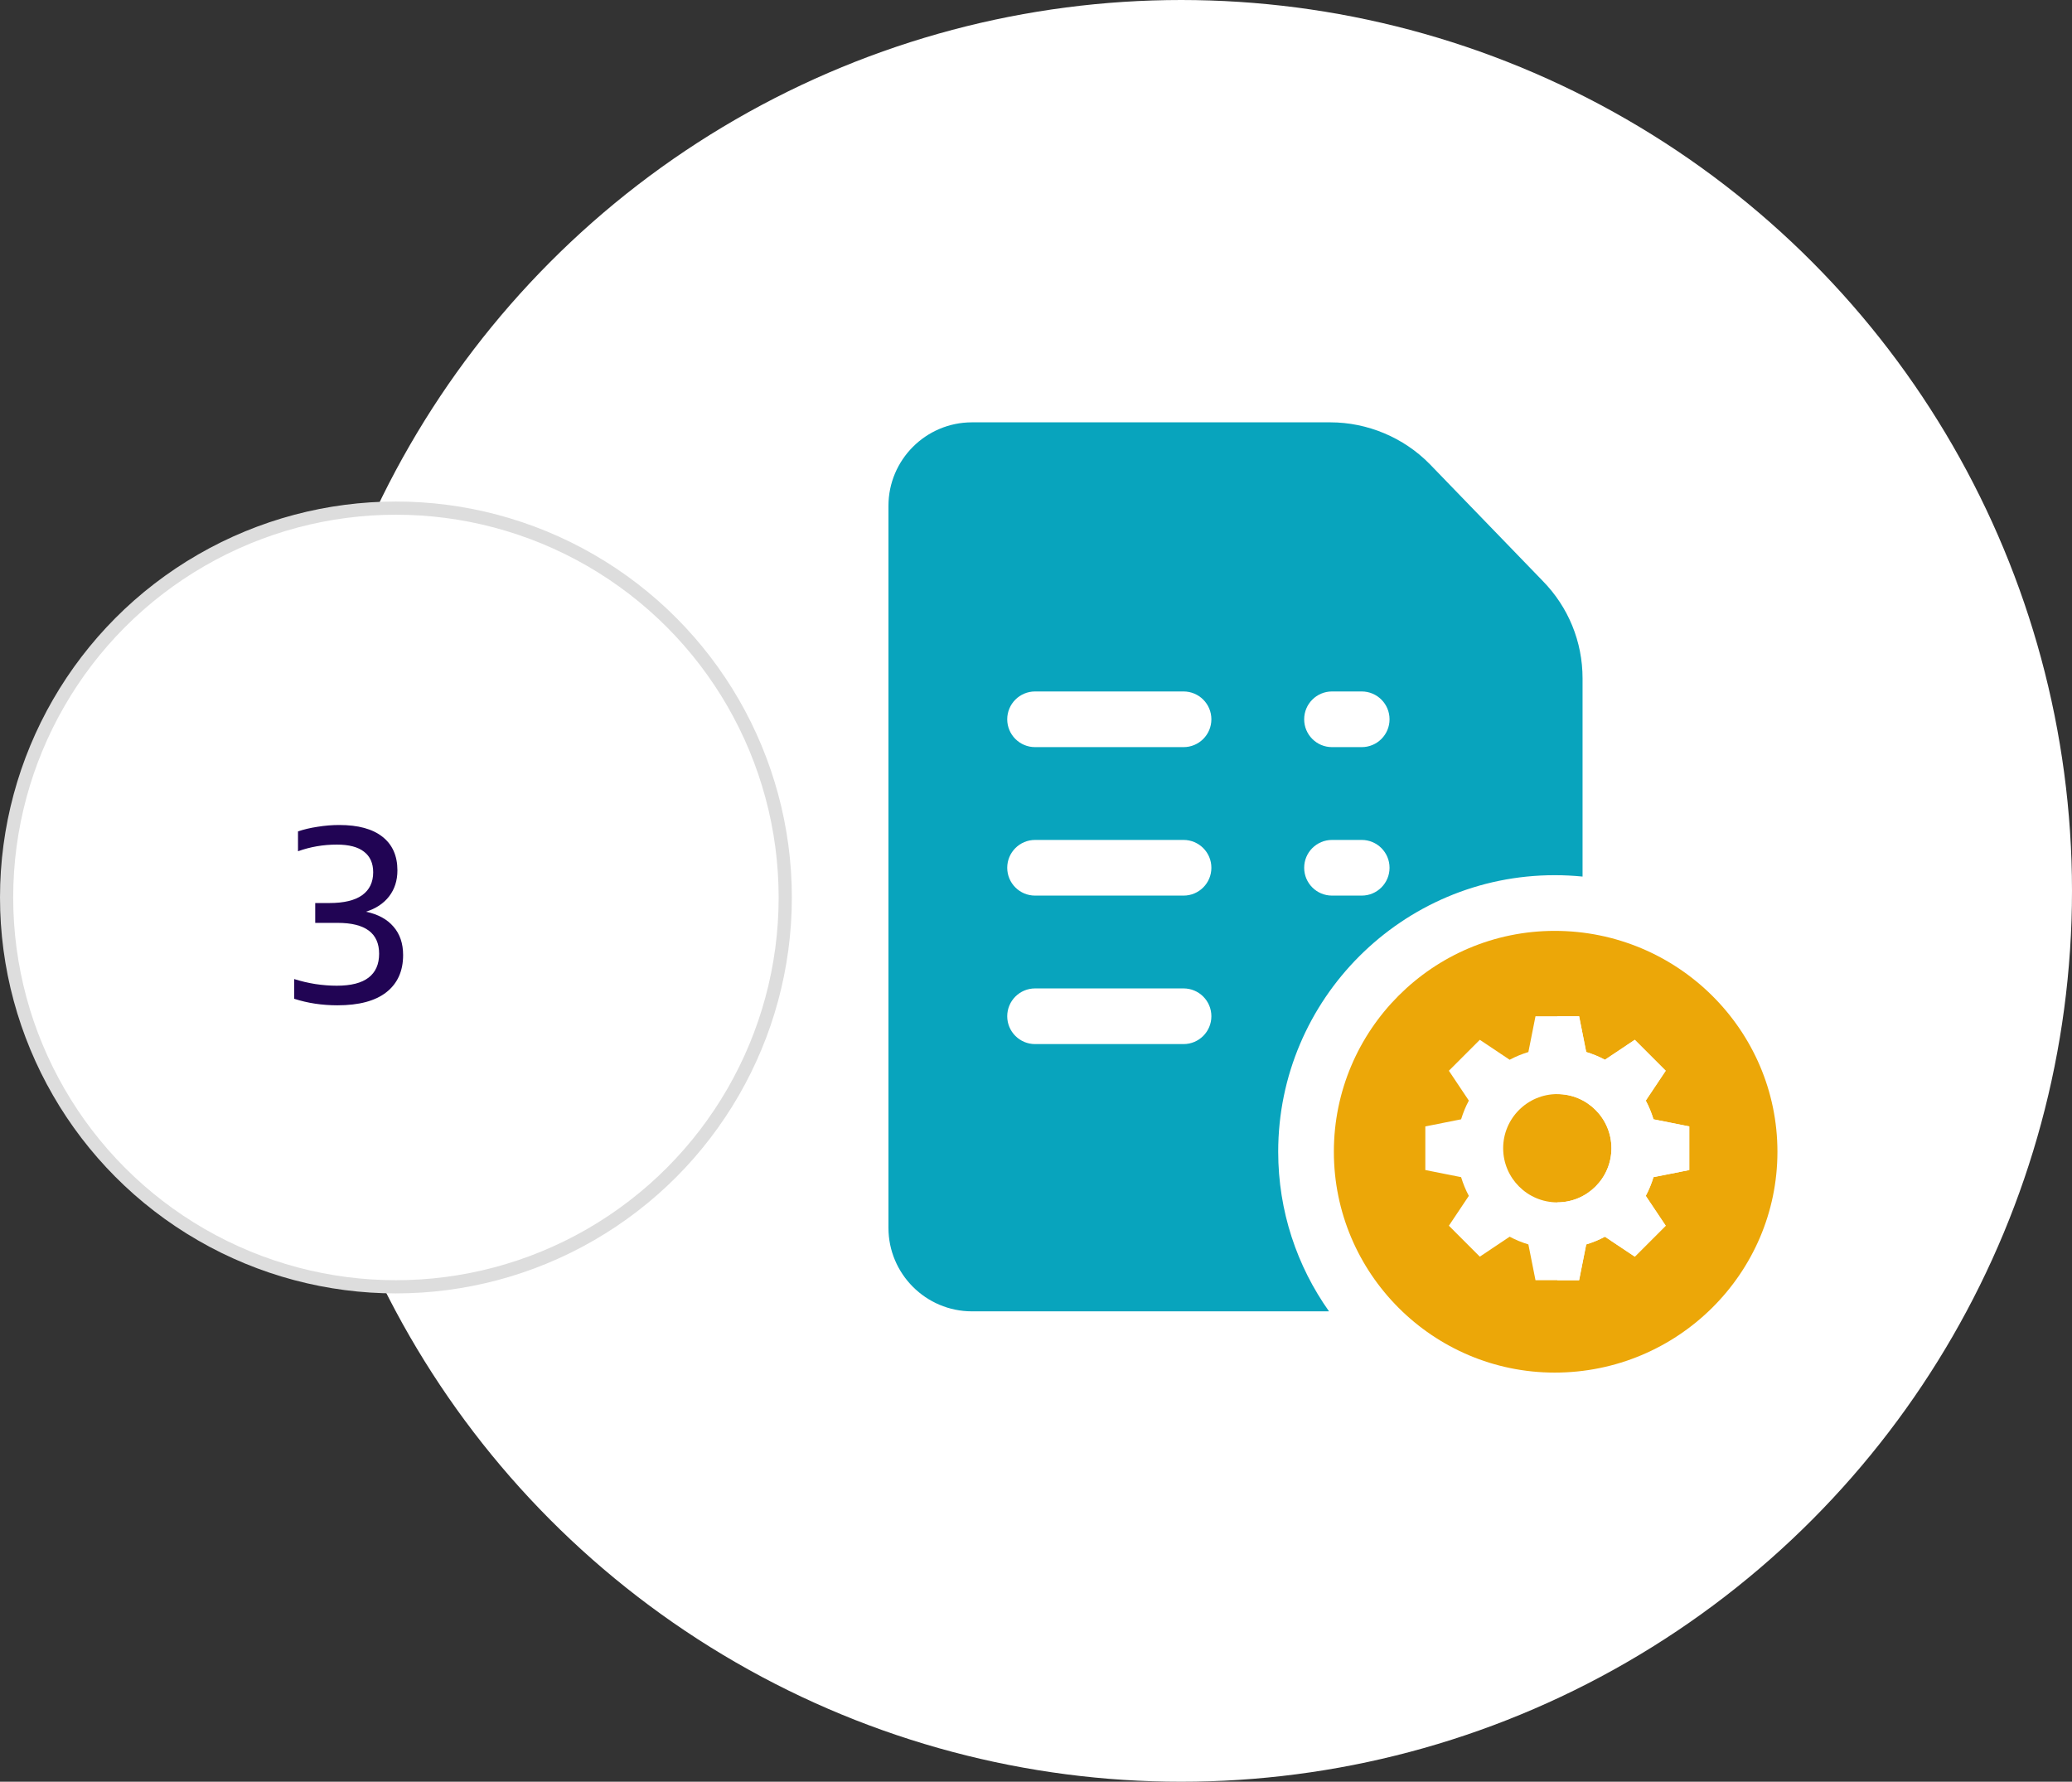
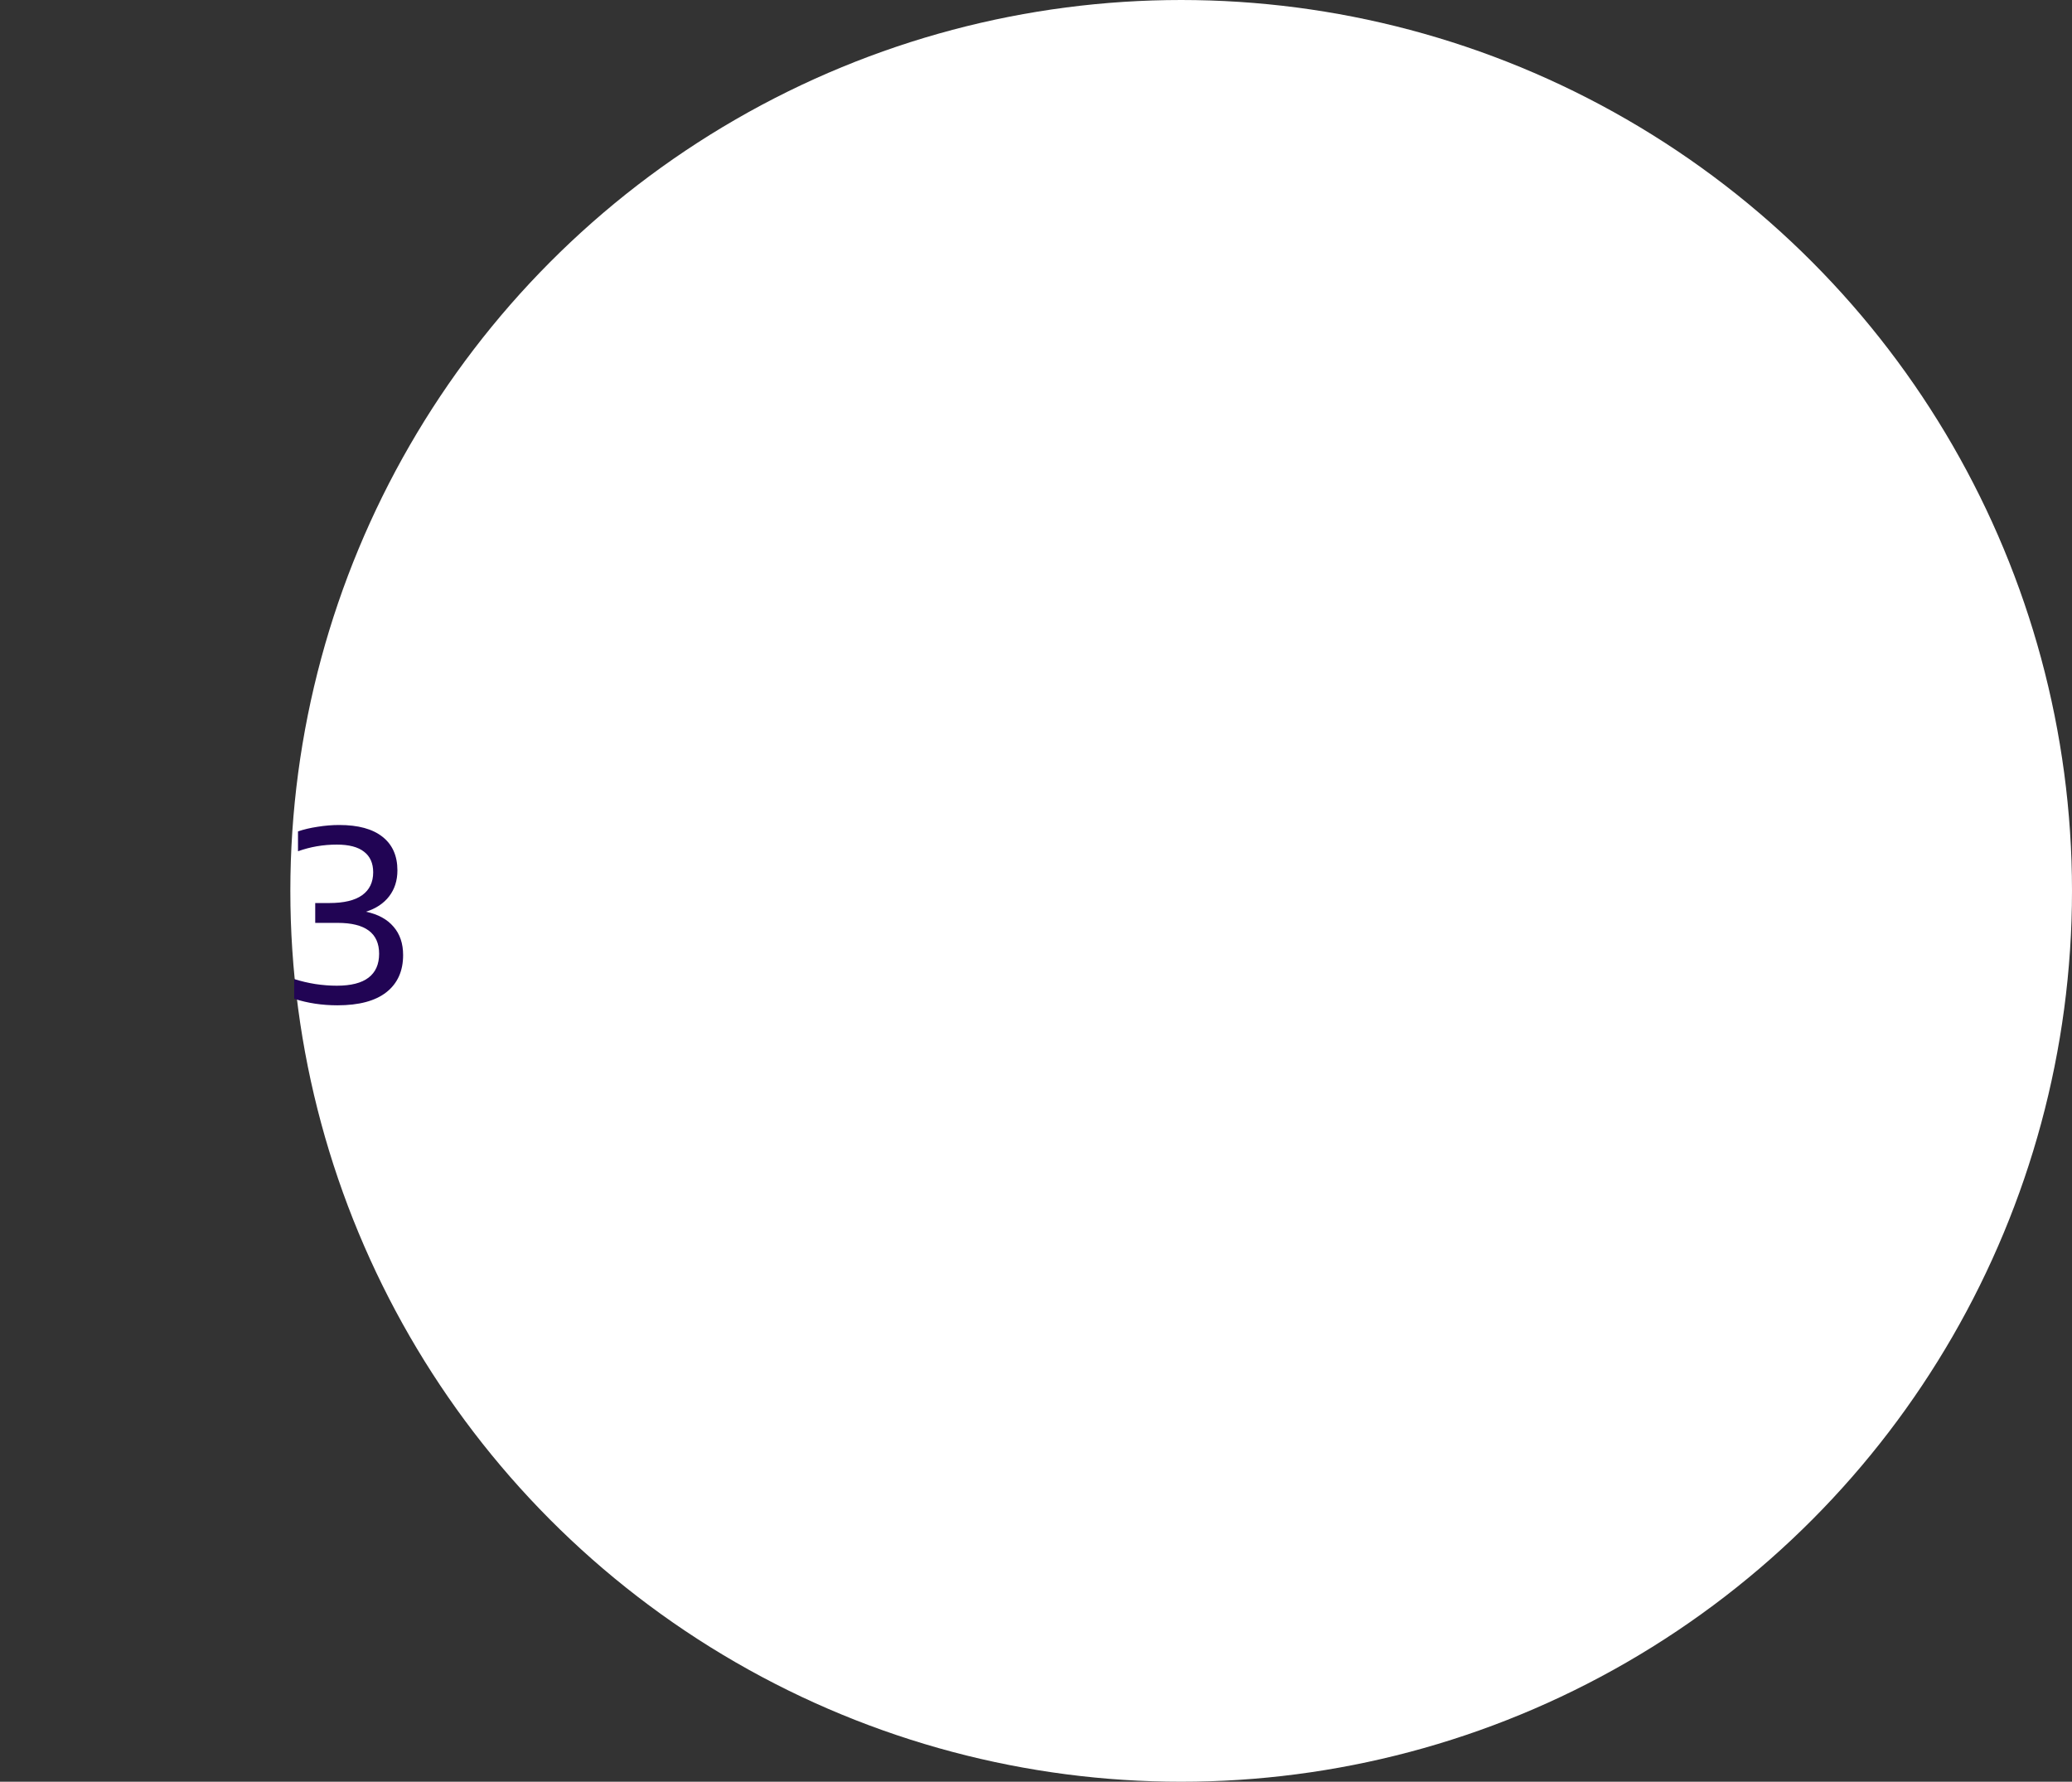
<svg xmlns="http://www.w3.org/2000/svg" width="157" height="135" viewBox="0 0 157 135" fill="none">
  <rect x="0" y="0" width="157" height="135" fill="#333333" stroke="none" />
  <circle cx="89.5" cy="67.5" r="67.5" fill="white" />
-   <circle cx="30" cy="68" r="29.5" fill="white" stroke="#DDDDDD" />
  <path d="M27.728 69.079C28.64 69.271 29.336 69.649 29.816 70.213C30.302 70.771 30.545 71.488 30.545 72.364C30.545 73.576 30.122 74.515 29.276 75.181C28.436 75.841 27.2 76.171 25.568 76.171C24.404 76.171 23.312 76.006 22.292 75.676V74.182C22.802 74.344 23.336 74.47 23.894 74.56C24.458 74.644 24.998 74.686 25.514 74.686C26.594 74.686 27.398 74.482 27.926 74.074C28.46 73.666 28.727 73.063 28.727 72.265C28.727 70.705 27.68 69.925 25.586 69.925H23.885V68.422H24.947C26.057 68.422 26.888 68.224 27.44 67.828C27.998 67.426 28.277 66.847 28.277 66.091C28.277 65.407 28.046 64.888 27.584 64.534C27.128 64.174 26.441 63.994 25.523 63.994C24.497 63.994 23.516 64.162 22.58 64.498V62.995C23.012 62.845 23.507 62.728 24.065 62.644C24.623 62.554 25.169 62.509 25.703 62.509C27.137 62.509 28.229 62.806 28.979 63.4C29.735 63.994 30.113 64.843 30.113 65.947C30.113 66.715 29.903 67.372 29.483 67.918C29.063 68.458 28.478 68.845 27.728 69.079Z" fill="#210454" />
-   <path d="M117.805 70.531C108.577 70.531 101.07 78.038 101.07 87.266C101.07 96.493 108.577 104 117.805 104C127.11 104 134.68 96.493 134.68 87.266C134.68 78.038 127.11 70.531 117.805 70.531ZM115 82.5L117.316 91.991C116.912 92.475 116.14 91.175 115.695 92.75C115.615 92.75 124.081 95.009 124 95C123.293 94.918 116.014 85.637 115.695 85L111.559 87.084C111.038 86.042 113.458 89.521 114.5 89C115.542 88.479 115.174 87.624 115.695 88.666L116.14 86.812L119.7 82.54C120.446 81.645 117.105 81.254 118 82C118.895 82.746 115.746 81.605 115 82.5Z" fill="#ECA708" />
-   <path d="M116.896 44.017L108.337 35.166C108.333 35.162 108.329 35.157 108.324 35.153C106.354 33.149 103.612 32 100.802 32H73.648C70.159 32 67.32 34.839 67.32 38.328V93.031C67.32 96.521 70.159 99.359 73.648 99.359H100.703C98.278 95.941 96.852 91.767 96.852 87.266C96.852 75.712 106.251 66.312 117.805 66.312C118.517 66.312 119.22 66.348 119.914 66.417V51.403C119.914 48.623 118.842 46.001 116.896 44.017ZM89.68 79.109H78.43C77.265 79.109 76.32 78.165 76.32 77C76.32 75.835 77.265 74.891 78.43 74.891H89.68C90.845 74.891 91.789 75.835 91.789 77C91.789 78.165 90.845 79.109 89.68 79.109ZM89.68 67.859H78.43C77.265 67.859 76.32 66.915 76.32 65.75C76.32 64.585 77.265 63.641 78.43 63.641H89.68C90.845 63.641 91.789 64.585 91.789 65.75C91.789 66.915 90.845 67.859 89.68 67.859ZM89.68 56.609H78.43C77.265 56.609 76.32 55.665 76.32 54.5C76.32 53.335 77.265 52.391 78.43 52.391H89.68C90.845 52.391 91.789 53.335 91.789 54.5C91.789 55.665 90.845 56.609 89.68 56.609ZM103.18 67.859H100.93C99.765 67.859 98.82 66.915 98.82 65.75C98.82 64.585 99.765 63.641 100.93 63.641H103.18C104.345 63.641 105.289 64.585 105.289 65.75C105.289 66.915 104.345 67.859 103.18 67.859ZM103.18 56.609H100.93C99.765 56.609 98.82 55.665 98.82 54.5C98.82 53.335 99.765 52.391 100.93 52.391H103.18C104.345 52.391 105.289 53.335 105.289 54.5C105.289 55.665 104.345 56.609 103.18 56.609Z" fill="#08A4BD" />
-   <path d="M128 88.652V85.348L125.289 84.809C125.137 84.316 124.949 83.848 124.703 83.391L126.215 81.129L123.871 78.785L121.609 80.297C121.152 80.051 120.684 79.863 120.191 79.711L119.652 77H116.348L115.809 79.711C115.316 79.863 114.848 80.051 114.391 80.297L112.129 78.785L109.785 81.129L111.297 83.391C111.051 83.848 110.863 84.316 110.711 84.809L108 85.348V88.652L110.711 89.191C110.863 89.684 111.051 90.152 111.297 90.609L109.785 92.871L112.129 95.215L114.391 93.703C114.848 93.949 115.316 94.137 115.809 94.289L116.348 97H119.652L120.191 94.289C120.684 94.137 121.152 93.949 121.609 93.703L123.871 95.215L126.215 92.871L124.703 90.609C124.949 90.152 125.137 89.684 125.289 89.191L128 88.652ZM118 91.102C115.738 91.102 113.898 89.262 113.898 87C113.898 84.738 115.738 82.898 118 82.898C120.262 82.898 122.102 84.738 122.102 87C122.102 89.262 120.262 91.102 118 91.102Z" fill="white" />
  <path d="M125.289 89.191C125.137 89.684 124.949 90.152 124.703 90.609L126.215 92.871L123.871 95.215L121.609 93.703C121.152 93.949 120.684 94.137 120.191 94.289L119.652 97H118V91.102C120.262 91.102 122.102 89.262 122.102 87C122.102 84.738 120.262 82.898 118 82.898V77H119.652L120.191 79.711C120.684 79.863 121.152 80.051 121.609 80.297L123.871 78.785L126.215 81.129L124.703 83.391C124.949 83.848 125.137 84.316 125.289 84.809L128 85.348V88.652L125.289 89.191Z" fill="white" />
</svg>